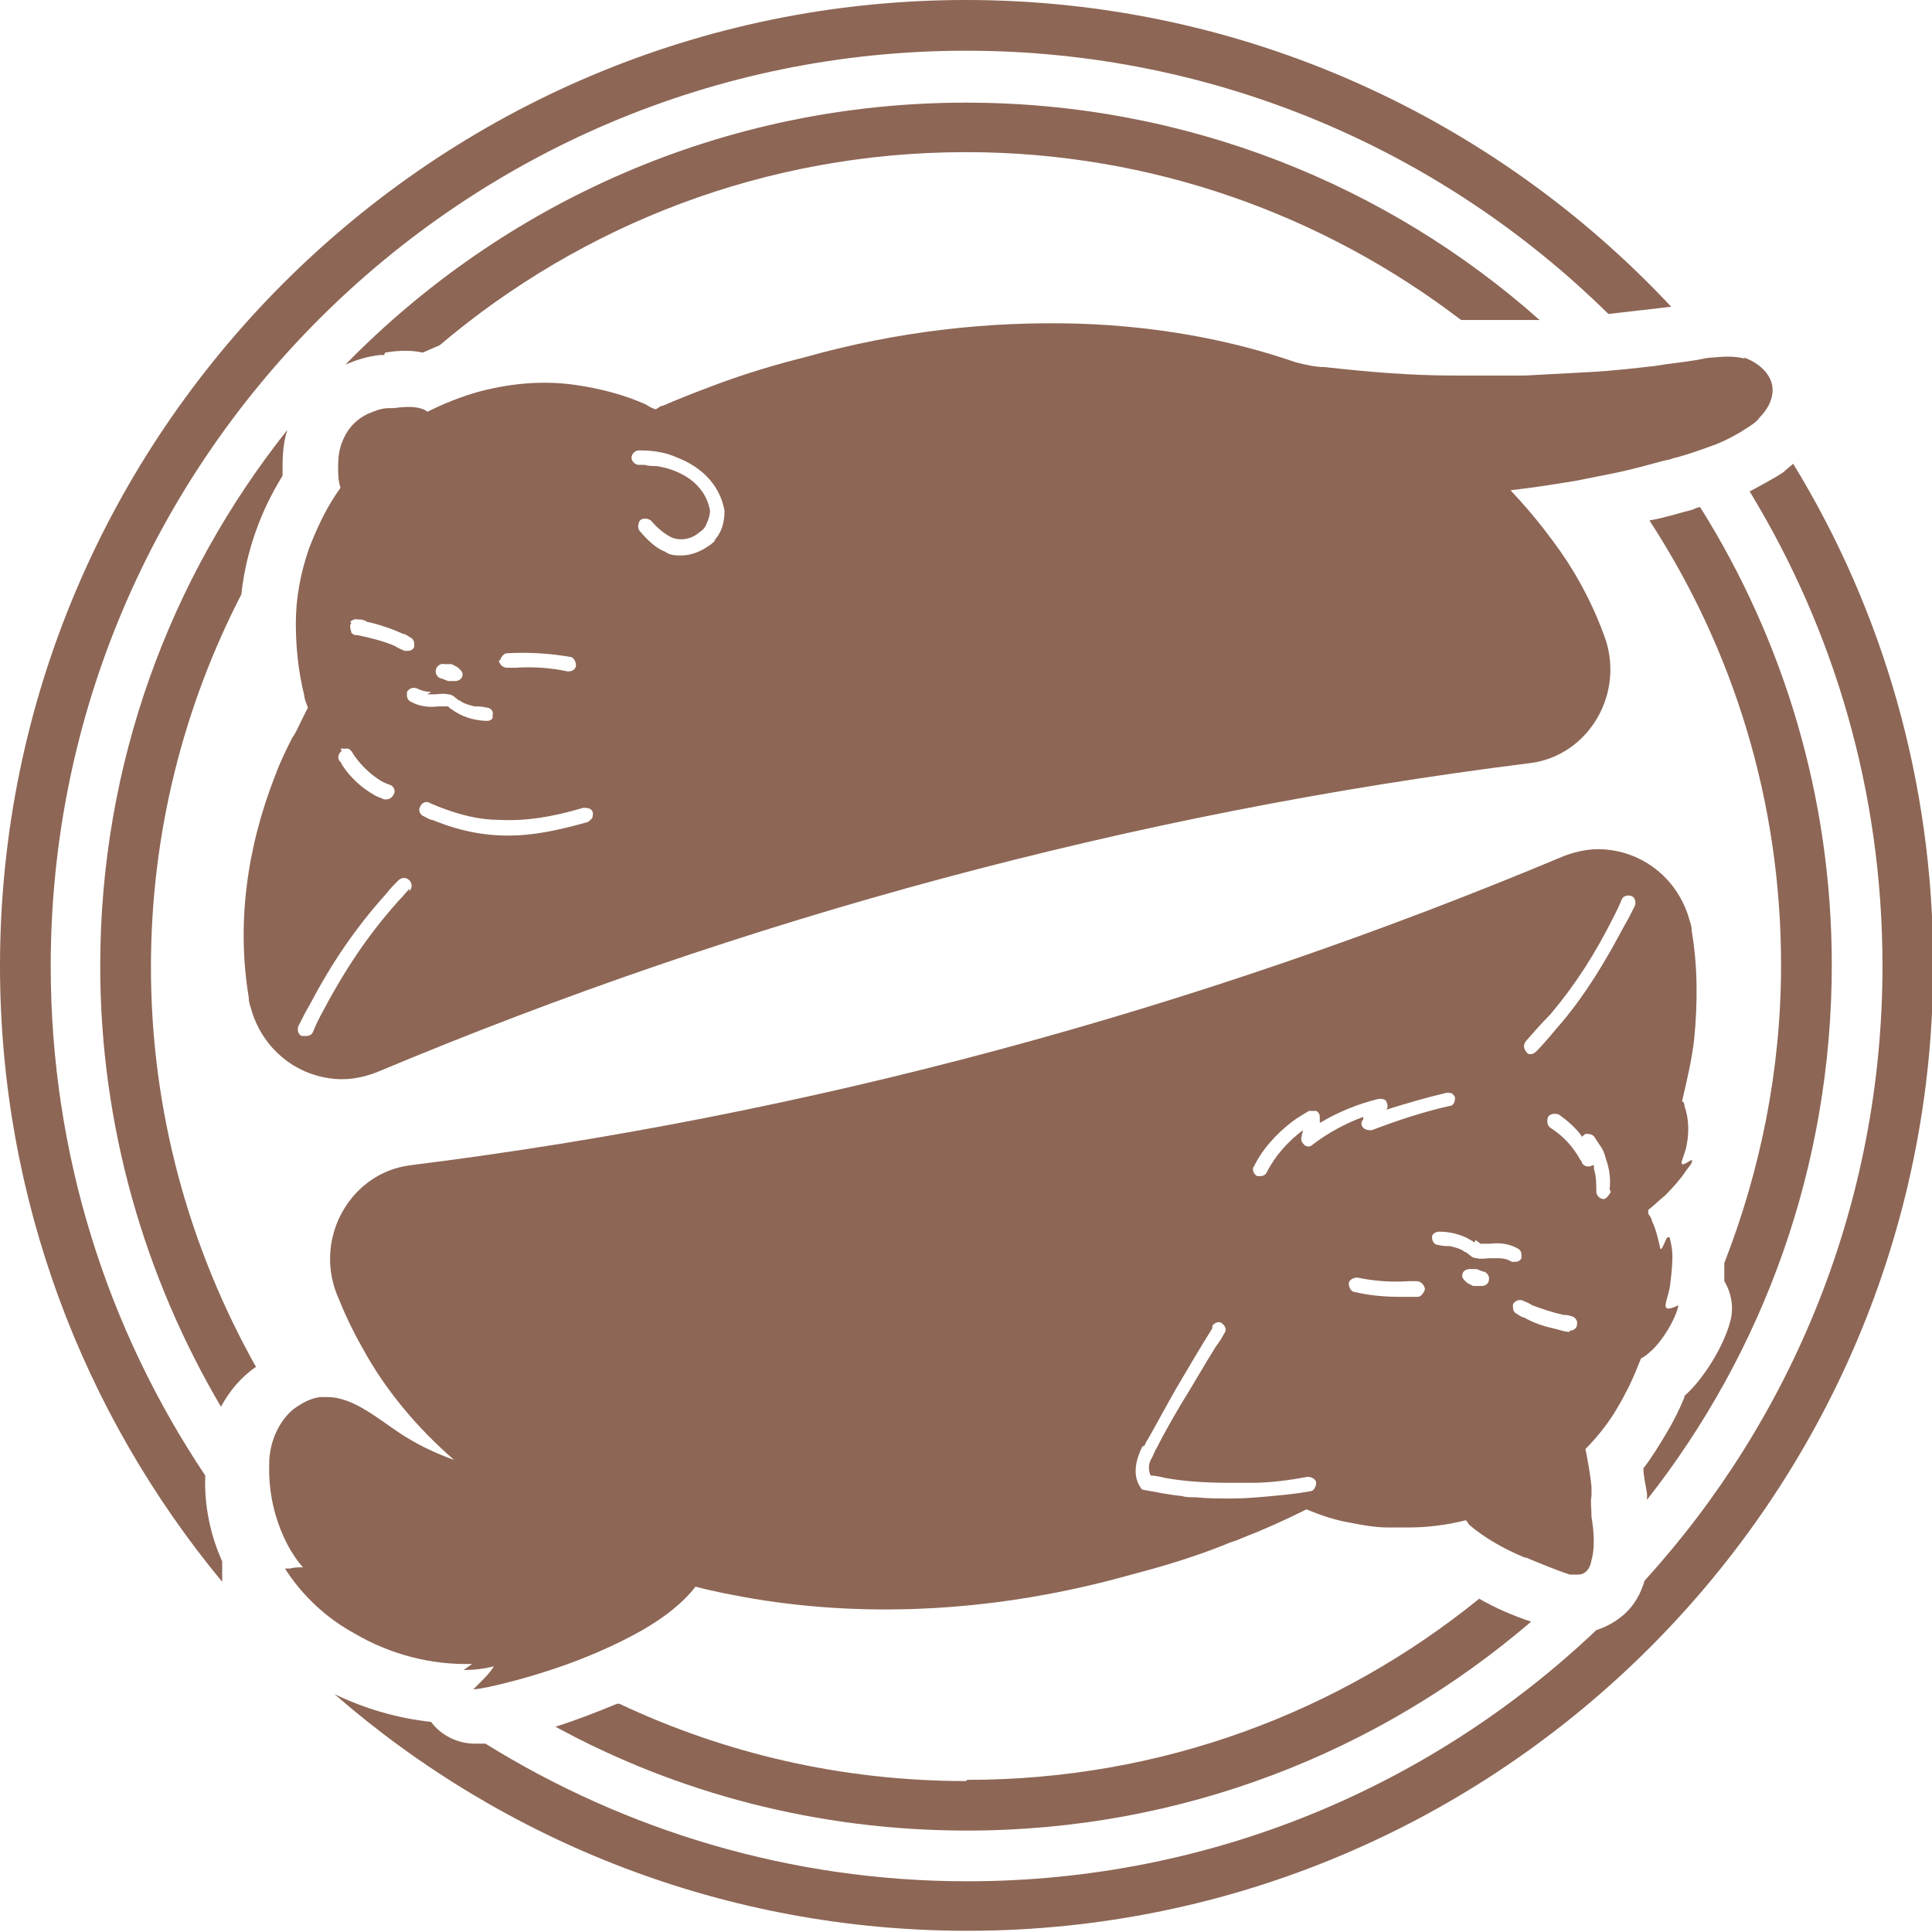
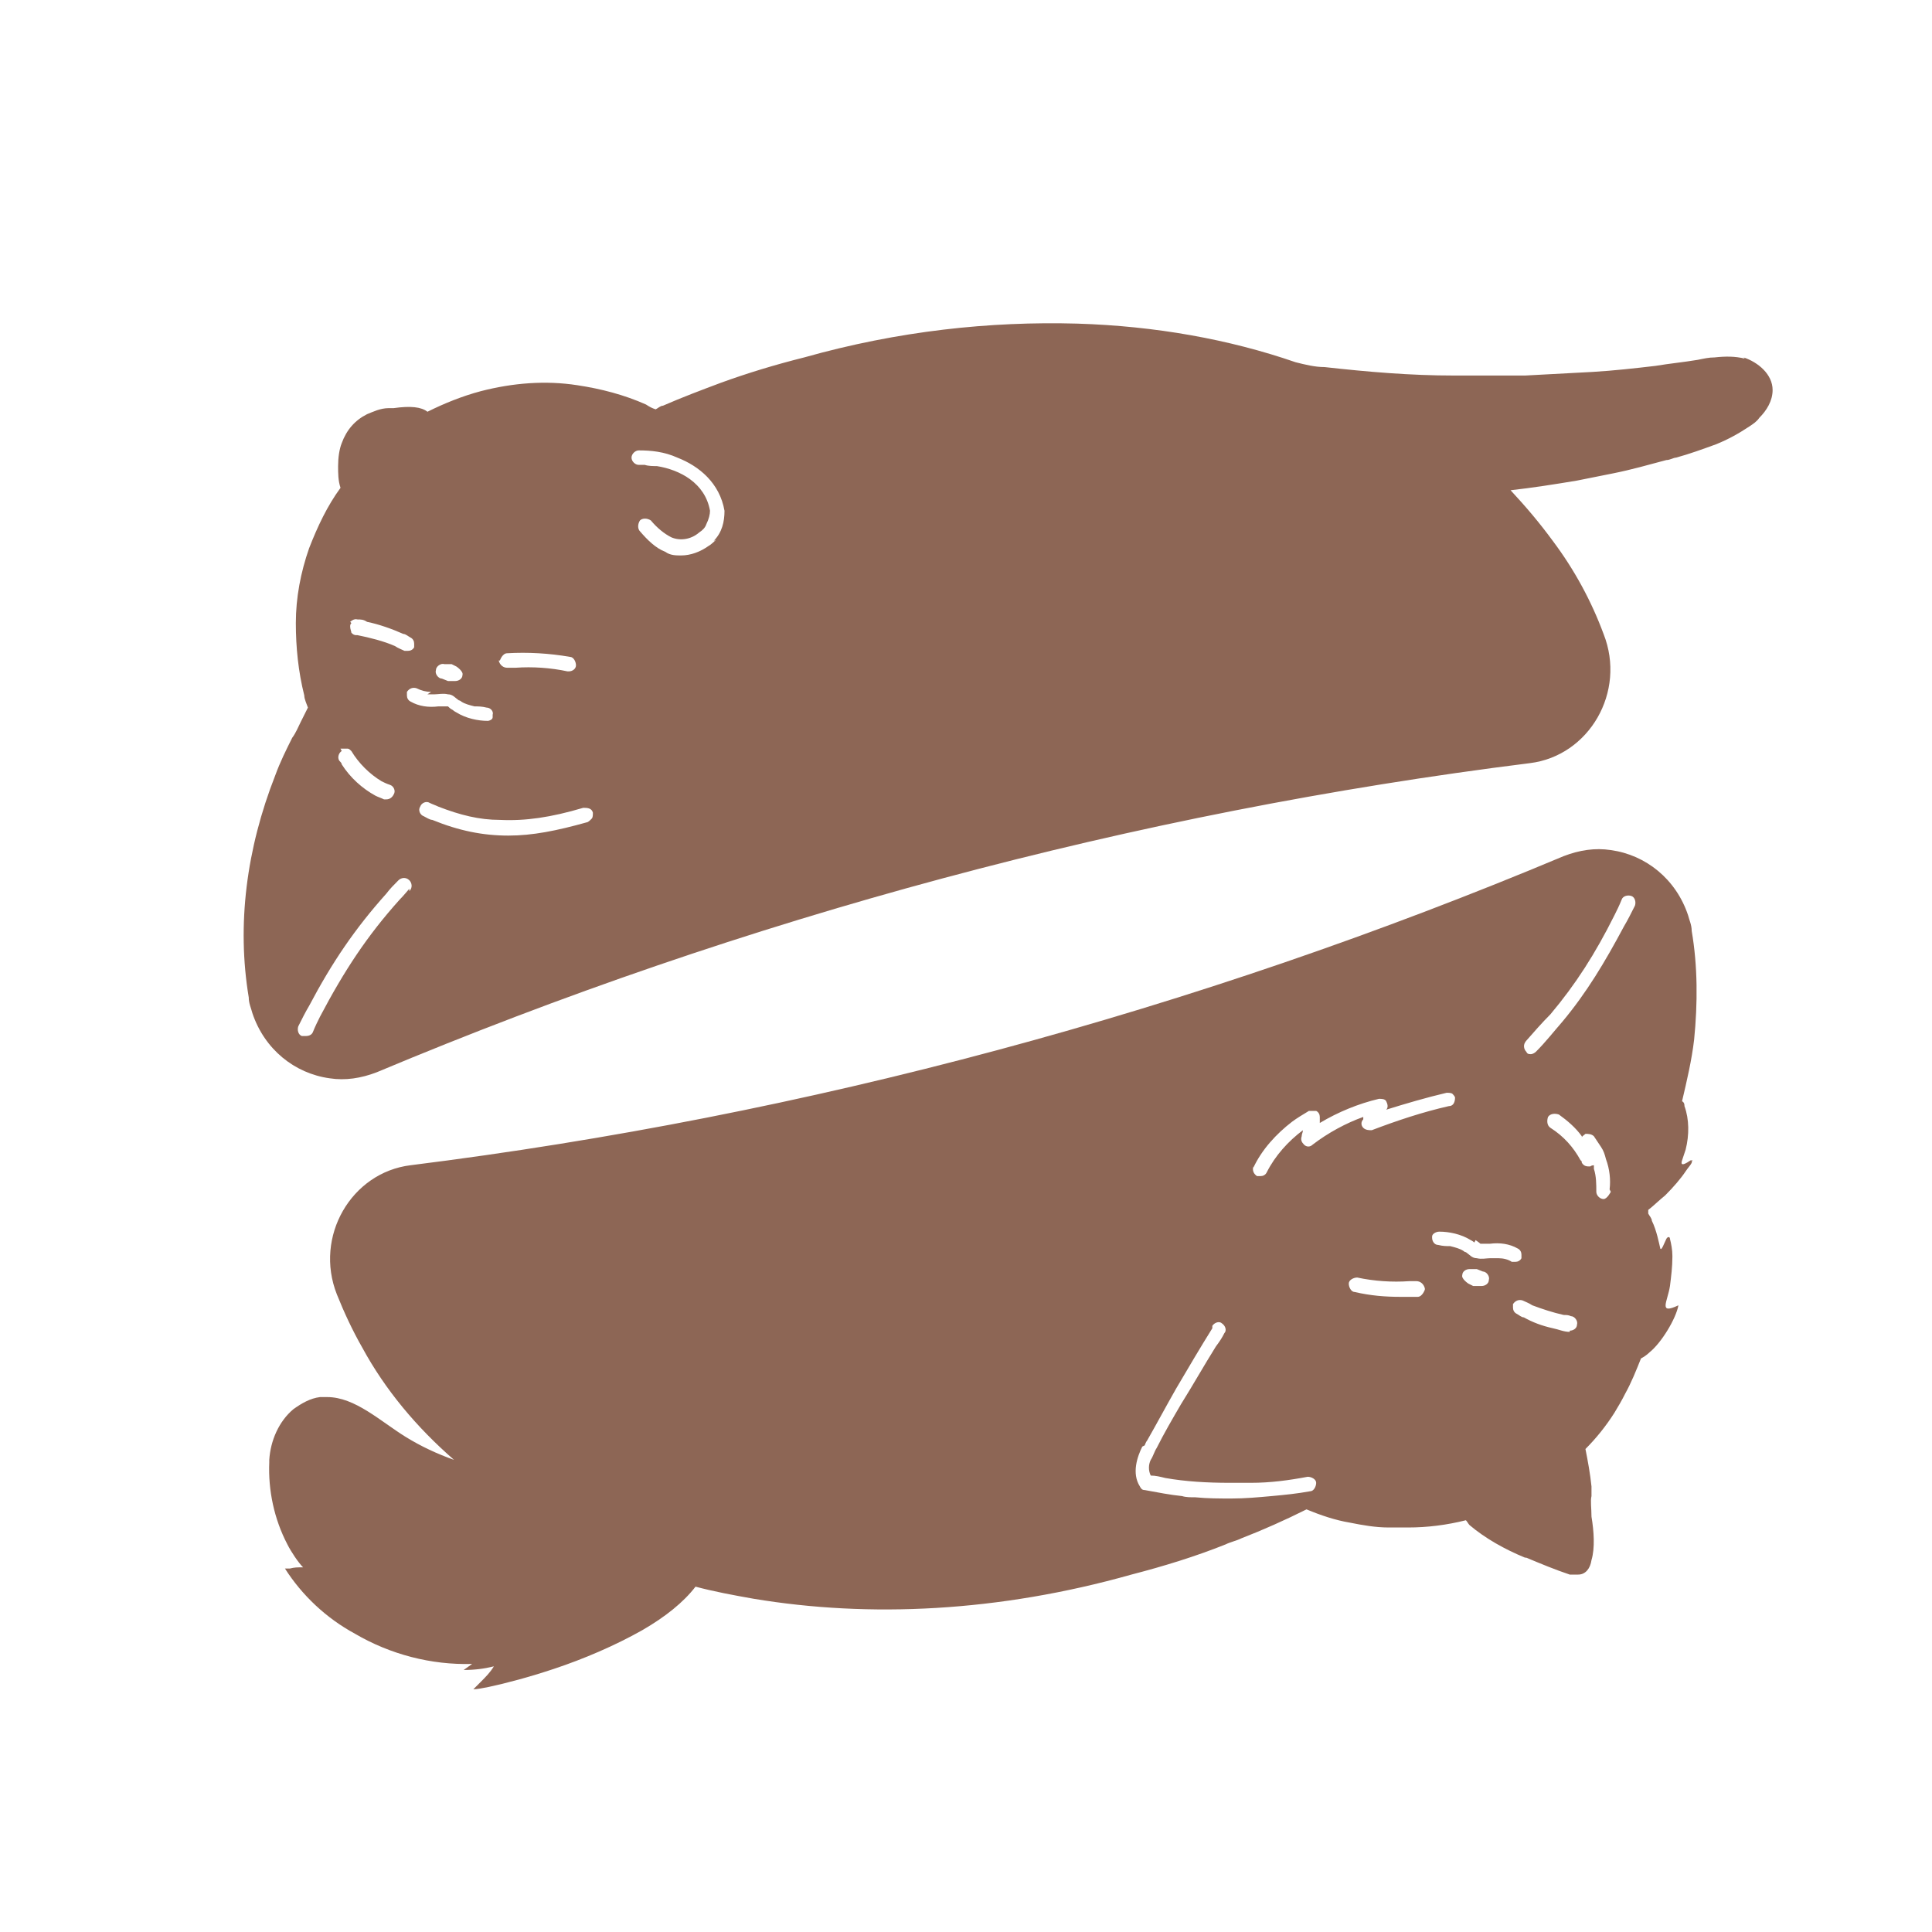
<svg xmlns="http://www.w3.org/2000/svg" id="_レイヤー_2" data-name="レイヤー 2" viewBox="0 0 16 16">
  <defs>
    <style>      .cls-1 {        fill: #8d6655;      }    </style>
  </defs>
  <g id="_テンプレート" data-name="テンプレート">
    <g>
-       <path class="cls-1" d="M13.95,11.57c-.04.1-.09.2-.15.3-.06.1-.12.2-.19.29,0,.07.02.14.03.21,0,.02,0,.03,0,.05.96-1.22,1.53-2.76,1.53-4.43,0-1.39-.4-2.69-1.09-3.79-.02,0-.04.01-.06.02-.12.03-.24.07-.36.09.69,1.06,1.09,2.32,1.09,3.68,0,.87-.17,1.7-.47,2.47,0,.05,0,.1,0,.15.06.1.08.22.05.33-.05.2-.22.48-.38.62Z" />
-       <path class="cls-1" d="M8,14.75c-1.03,0-2-.23-2.87-.64,0,0-.01,0-.02,0-.17.07-.35.14-.51.19,1.01.55,2.17.86,3.41.86,1.78,0,3.41-.65,4.67-1.73-.15-.05-.29-.11-.43-.19-1.16.94-2.63,1.5-4.24,1.5Z" />
-       <path class="cls-1" d="M2,4.91c.04-.35.16-.68.34-.97,0-.03,0-.05,0-.08,0-.11.01-.21.04-.3-.97,1.22-1.55,2.76-1.55,4.44,0,1.33.37,2.58,1,3.65.07-.13.17-.25.29-.33-.55-.98-.87-2.11-.87-3.31,0-1.11.27-2.16.75-3.09Z" />
-       <path class="cls-1" d="M3.19,2.92c.12-.02.22-.02.31,0,.05-.02.09-.04.14-.06,1.18-1,2.7-1.6,4.36-1.6,1.54,0,2.96.52,4.1,1.39.22,0,.43,0,.65,0-1.26-1.12-2.93-1.8-4.75-1.8-2.01,0-3.83.83-5.14,2.17.09-.04.19-.07.29-.08h.03Z" />
-       <path class="cls-1" d="M1.7,12.22c-.81-1.21-1.28-2.66-1.28-4.22C.42,3.82,3.82.42,8,.42c2.07,0,3.95.83,5.32,2.18.18-.02.35-.04.52-.06-1.46-1.56-3.54-2.54-5.84-2.54C3.59,0,0,3.59,0,8c0,1.93.69,3.71,1.84,5.1,0-.06,0-.12,0-.17-.1-.22-.15-.47-.14-.71Z" />
-       <path class="cls-1" d="M14.84,3.85s-.05.04-.07.06c-.09.06-.19.11-.28.16.7,1.15,1.1,2.49,1.1,3.93,0,1.96-.75,3.75-1.97,5.09-.03.1-.08.2-.17.28-.07.06-.14.1-.23.13-1.36,1.29-3.19,2.08-5.21,2.08-1.46,0-2.83-.42-3.99-1.14-.02,0-.03,0-.05,0-.01,0-.03,0-.04,0-.14,0-.28-.07-.36-.18-.28-.03-.55-.11-.8-.23,1.4,1.22,3.24,1.96,5.24,1.96,4.41,0,8-3.59,8-8,0-1.52-.42-2.94-1.16-4.15Z" />
+       <path class="cls-1" d="M2,4.91Z" />
      <path class="cls-1" d="M14.45,2.97c-.08-.02-.16-.02-.25-.01-.05,0-.09.01-.14.02-.12.02-.23.03-.35.05-.17.02-.35.04-.52.05-.19.01-.37.02-.56.03-.2,0-.4,0-.59,0-.36,0-.71-.03-1.07-.07-.08,0-.16-.02-.24-.04-.55-.19-1.16-.3-1.81-.32-.72-.02-1.48.06-2.26.28-.24.06-.47.13-.69.21-.16.06-.32.12-.48.19-.02,0-.04.02-.06.03-.03-.01-.05-.02-.08-.04-.18-.08-.37-.13-.57-.16-.26-.04-.53-.02-.8.05,0,0,0,0,0,0-.15.04-.3.1-.44.17-.05-.04-.14-.05-.28-.03h-.04s0,0,0,0c-.07,0-.13.03-.18.05-.1.05-.17.13-.21.24-.02.05-.03.12-.03.19,0,.06,0,.12.02.18-.11.15-.19.32-.26.5-.07.2-.11.41-.11.62,0,.2.02.4.07.6,0,.03.02.07.03.1-.02.04-.04.08-.06.12-.02.04-.04.09-.07.13-.05.1-.1.2-.14.31-.24.61-.32,1.24-.22,1.84,0,.05.02.09.03.13.1.3.35.5.64.54.13.02.26,0,.39-.05,3.05-1.28,6.27-2.15,9.55-2.56.49-.06.8-.59.61-1.07-.1-.27-.24-.53-.42-.77-.11-.15-.22-.28-.35-.42.18-.02.37-.05.55-.08.1-.02.2-.04.3-.06.15-.03.29-.07.44-.11.03,0,.06-.02.08-.02.11-.03.22-.07.33-.11.1-.04.19-.09.28-.15.03-.02.06-.04.08-.07.06-.06.11-.14.11-.23,0-.13-.12-.23-.24-.27ZM4.14,5.47s.02-.06.06-.06c0,0,0,0,0,0,.17-.01.35,0,.52.03.03,0,.05.04.05.07,0,.03-.03.05-.06.05,0,0,0,0-.01,0-.14-.03-.29-.04-.43-.03-.01,0-.02,0-.04,0,0,0-.02,0-.03,0-.03,0-.06-.02-.07-.06,0,0,0,0,0,0ZM3.68,5.5h.06s.04.02.04.02h0s.06.04.05.07c0,.03-.03.05-.06.05,0,0,0,0,0,0,0,0,0,0,0,0h-.06s-.05-.02-.05-.02c-.03,0-.06-.04-.05-.07,0-.03.04-.06.07-.05ZM3.54,5.75s.02,0,.04,0c0,0,.01,0,.02,0,.03,0,.07-.01.11,0,.04,0,.06.03.09.05,0,0,.01,0,.02.01.03.02.07.03.11.04.03,0,.06,0,.1.01.03,0,.06.03.05.06,0,0,0,0,0,0,0,0,0,.02,0,.02,0,.02-.03.03-.04.03,0,0,0,0,0,0,0,0,0,0,0,0-.08,0-.18-.02-.26-.07,0,0-.02-.01-.03-.02-.02-.01-.03-.02-.04-.03-.01,0-.03,0-.05,0,0,0-.02,0-.03,0-.08.01-.16,0-.23-.04-.02-.01-.03-.03-.03-.05,0-.01,0-.02,0-.03.02-.03.05-.04.08-.03.04.02.08.03.12.03ZM2.9,5.15s.03-.03.06-.02c.03,0,.05,0,.08.02.1.02.21.06.3.1.02,0,.04.02.06.03.02.01.03.03.03.05,0,.01,0,.02,0,.03-.01.02-.03.03-.05.03,0,0-.02,0-.03,0-.02-.01-.05-.02-.08-.04,0,0,0,0,0,0-.09-.04-.21-.07-.31-.09,0,0,0,0-.01,0-.02,0-.03-.01-.04-.02,0-.01-.01-.03-.01-.05,0-.01,0-.02.01-.03ZM2.82,6.2s.04,0,.06,0c.01,0,.02.01.03.02.06.1.15.19.25.25.02.01.04.02.07.03.03.01.05.05.03.08-.01.02-.03.04-.06.04,0,0-.02,0-.02,0-.02-.01-.05-.02-.07-.03-.11-.06-.21-.15-.28-.26,0-.01-.01-.02-.02-.03-.02-.03,0-.07.02-.08ZM3.39,7.36s-.05.06-.08.09c-.27.3-.46.59-.66.97-.02.04-.04.08-.06.13-.01.02-.03.03-.06.03,0,0-.02,0-.03,0-.03-.01-.04-.05-.03-.08.03-.06.06-.12.09-.17.19-.36.38-.64.64-.93.03-.04.06-.07.1-.11.02-.02.06-.03.09,0,.02.02.03.06,0,.09ZM4.89,6.79s-.02.02-.03.02c-.25.07-.45.11-.65.11-.21,0-.41-.04-.63-.13-.02,0-.05-.02-.07-.03-.03-.01-.05-.05-.03-.08.01-.03.05-.05.08-.03.02.01.05.02.07.03.18.07.34.11.51.11.21.01.42-.02.69-.1.03,0,.07,0,.08.04,0,.02,0,.04-.01.05ZM5.93,4.47s-.04.04-.06.05c-.07.05-.15.08-.23.08-.04,0-.09,0-.13-.03-.08-.03-.15-.1-.21-.17-.02-.02-.02-.06,0-.09.02-.02.06-.02.09,0,.05.06.11.11.17.14.07.03.16.02.23-.04.03-.02.05-.04.06-.07.02-.04.03-.08.03-.11-.04-.23-.25-.34-.44-.37-.03,0-.07,0-.1-.01-.02,0-.03,0-.05,0,0,0,0,0,0,0-.03,0-.06-.03-.06-.06,0,0,0,0,0,0,0-.03.03-.06.06-.06.1,0,.21.01.32.06.18.07.35.21.39.44,0,.09-.02.18-.09.25Z" />
      <path class="cls-1" d="M3.84,13.83c.09,0,.17-.01.25-.03-.03.05-.07.09-.11.13-.02.02-.04.04-.06.06.03,0,.08-.01.13-.02.14-.03.33-.08.54-.15.24-.08.5-.19.73-.32.19-.11.34-.23.44-.36.15.04.31.07.48.1.96.16,2.03.11,3.13-.2.27-.07.53-.15.78-.25.04-.02.09-.03.13-.05.18-.07.36-.15.54-.24.12.05.24.09.36.11.1.02.21.04.32.04.05,0,.1,0,.16,0,.16,0,.32-.02.48-.06.01.01.02.03.03.04.13.11.29.2.46.27,0,0,0,0,.01,0,.12.05.24.1.36.14h.02s.04,0,.05,0c.06,0,.1-.05.11-.12.03-.1.02-.24,0-.36,0-.07-.01-.13,0-.17,0-.03,0-.06,0-.08-.01-.1-.03-.21-.05-.31.09-.09.17-.19.24-.3.03-.05.06-.1.09-.16.05-.09.09-.19.13-.29.02-.01.05-.03.07-.05.1-.08.22-.28.24-.39h0c-.17.08-.09-.03-.07-.16.01-.08.02-.16.02-.24,0,0,0,0,0-.01,0-.05-.01-.1-.02-.14,0-.02-.02-.02-.03,0-.02.04-.04.1-.05.08-.01-.04-.03-.15-.07-.23,0-.02-.02-.04-.03-.06,0,0,0,0,0-.01,0,0,0-.02,0-.02.04-.03.09-.08.14-.12.07-.07.13-.14.17-.2.02-.03.04-.05.05-.07,0,0,0-.02.01-.02h0s0,0-.02,0c-.03.02-.09.06-.07,0,.01-.03.02-.06.03-.09.03-.12.03-.25-.01-.36,0-.01,0-.03-.02-.04.04-.17.08-.34.1-.51.03-.3.03-.61-.02-.9,0-.05-.02-.09-.03-.13-.1-.3-.35-.5-.64-.54-.13-.02-.26,0-.39.05h0c-3.05,1.28-6.27,2.15-9.55,2.56-.49.06-.8.59-.61,1.07.06.15.13.3.21.44.19.35.45.66.76.93-.14-.05-.27-.11-.4-.19-.21-.13-.42-.33-.65-.33-.02,0-.04,0-.06,0-.08.01-.15.05-.22.1-.12.1-.19.26-.2.42,0,0,0,.02,0,.02-.01.23.04.47.15.68.03.06.09.15.13.19-.05,0-.07,0-.11.01-.01,0-.02,0-.04,0,.14.22.34.41.58.54.29.17.63.26.97.25ZM11.8,10.68s-.02.06-.06.06c0,0,0,0,0,0-.05,0-.09,0-.14,0-.13,0-.25-.01-.38-.04-.03,0-.05-.04-.05-.07,0-.03.04-.05.07-.05.14.03.29.04.43.03.01,0,.02,0,.03,0,0,0,.02,0,.03,0,.03,0,.06.02.07.06,0,0,0,0,0,0ZM12.27,10.65s0,0-.01,0h-.06s-.04-.02-.04-.02h0s-.06-.04-.05-.07c0-.03.03-.05.06-.05,0,0,0,0,0,0h.06s.05.02.05.02c.03,0,.06.04.05.07,0,.03-.03.05-.06.05ZM13,11.03s0,0,0,0c0,0,0,0,0,0-.05,0-.09-.02-.14-.03-.09-.02-.17-.05-.24-.09-.02,0-.04-.02-.06-.03-.02-.01-.03-.03-.03-.05,0-.01,0-.02,0-.03.02-.03.05-.04.08-.03.02.01.05.02.08.04,0,0,0,0,0,0,.08.03.17.06.26.08.02,0,.04,0,.06.01,0,0,0,0,0,0,.03,0,.06.04.05.07,0,.03-.03.05-.06.05ZM13.34,9.87s-.03.06-.06.06c0,0,0,0,0,0-.03,0-.06-.03-.06-.06,0-.06,0-.13-.02-.19,0,0,0,0,0,0,0,0,0-.02,0-.03,0,0-.02,0-.03.01-.03,0-.05,0-.07-.03,0,0,0-.02-.01-.02-.06-.11-.14-.2-.25-.27-.03-.02-.03-.06-.02-.09.02-.03.06-.03.09-.02.07.05.14.11.19.18,0,0,0,0,0,.01,0-.01.02-.02.03-.03.02,0,.05,0,.07.02.02.03.04.06.06.09.02.03.03.06.04.1.03.08.04.17.03.25ZM12.63,8.63c.07-.08.14-.16.21-.23.21-.25.37-.5.53-.82.02-.04.04-.08.06-.13.01-.03.05-.04.08-.03.03.01.04.05.03.08-.03.06-.06.12-.09.17-.16.3-.31.55-.51.79-.07.08-.14.17-.22.25-.01.01-.03.02-.04.02-.02,0-.03,0-.04-.02-.02-.02-.03-.06,0-.09ZM12.22,10.27s.03.02.04.03c.01,0,.03,0,.05,0,0,0,.02,0,.03,0,.08-.01.16,0,.23.04.02.01.03.03.03.05,0,.01,0,.02,0,.03-.01.02-.03.03-.05.03,0,0-.02,0-.03,0-.03-.02-.07-.03-.11-.03-.02,0-.03,0-.05,0,0,0-.01,0-.02,0-.03,0-.07.01-.11,0-.04,0-.06-.03-.09-.05,0,0-.01,0-.02-.01-.03-.02-.07-.03-.11-.04-.03,0-.06,0-.1-.01-.03,0-.05-.03-.05-.06,0,0,0,0,0,0,0,0,0,0,0-.01,0-.02.03-.04.06-.04,0,0,0,0,0,0,.08,0,.18.02.26.07,0,0,.02.01.03.02ZM10.38,9.67c.07-.15.19-.28.32-.38.04-.03.09-.06.14-.09,0,0,.01,0,.02,0,.01,0,.03,0,.04,0,.02.01.03.03.03.05,0,.02,0,.03,0,.05.15-.09.32-.16.49-.2.02,0,.05,0,.06.02.01.02.02.05,0,.07h0c.16-.05.33-.1.5-.14,0,0,0,0,0,0,.02,0,.04,0,.05.01,0,0,.02.02.02.03,0,.03-.01.07-.05.07-.22.05-.43.12-.64.2-.02,0-.05,0-.07-.02-.02-.02-.02-.05,0-.07v-.02c-.14.05-.29.13-.42.23-.02.02-.05.02-.07,0s-.03-.04-.02-.07c0-.02.01-.03.01-.05-.12.09-.23.21-.3.35-.01.02-.03.03-.05.03,0,0-.02,0-.03,0-.03-.02-.04-.05-.03-.08ZM9.48,11.97s.01-.03.02-.04c.08-.14.16-.29.24-.43.1-.17.2-.34.3-.5,0,0,0-.01,0-.02.02-.03.06-.04.08-.02.03.02.04.06.02.08-.02.04-.04.07-.07.11-.1.16-.19.32-.29.48-.07.12-.14.24-.2.36-.02.03-.03.07-.05.1-.02.04-.02.09,0,.13.04,0,.08.01.12.02.17.03.35.04.53.04.06,0,.12,0,.18,0,.16,0,.31-.02.47-.05.03,0,.07.02.07.05,0,.03-.02.07-.05.07-.11.02-.21.03-.32.04-.11.01-.22.02-.33.02-.1,0-.2,0-.3-.01-.04,0-.08,0-.11-.01-.1-.01-.2-.03-.31-.05-.02,0-.03-.01-.04-.03-.07-.11-.02-.25.02-.33Z" />
    </g>
  </g>
</svg>